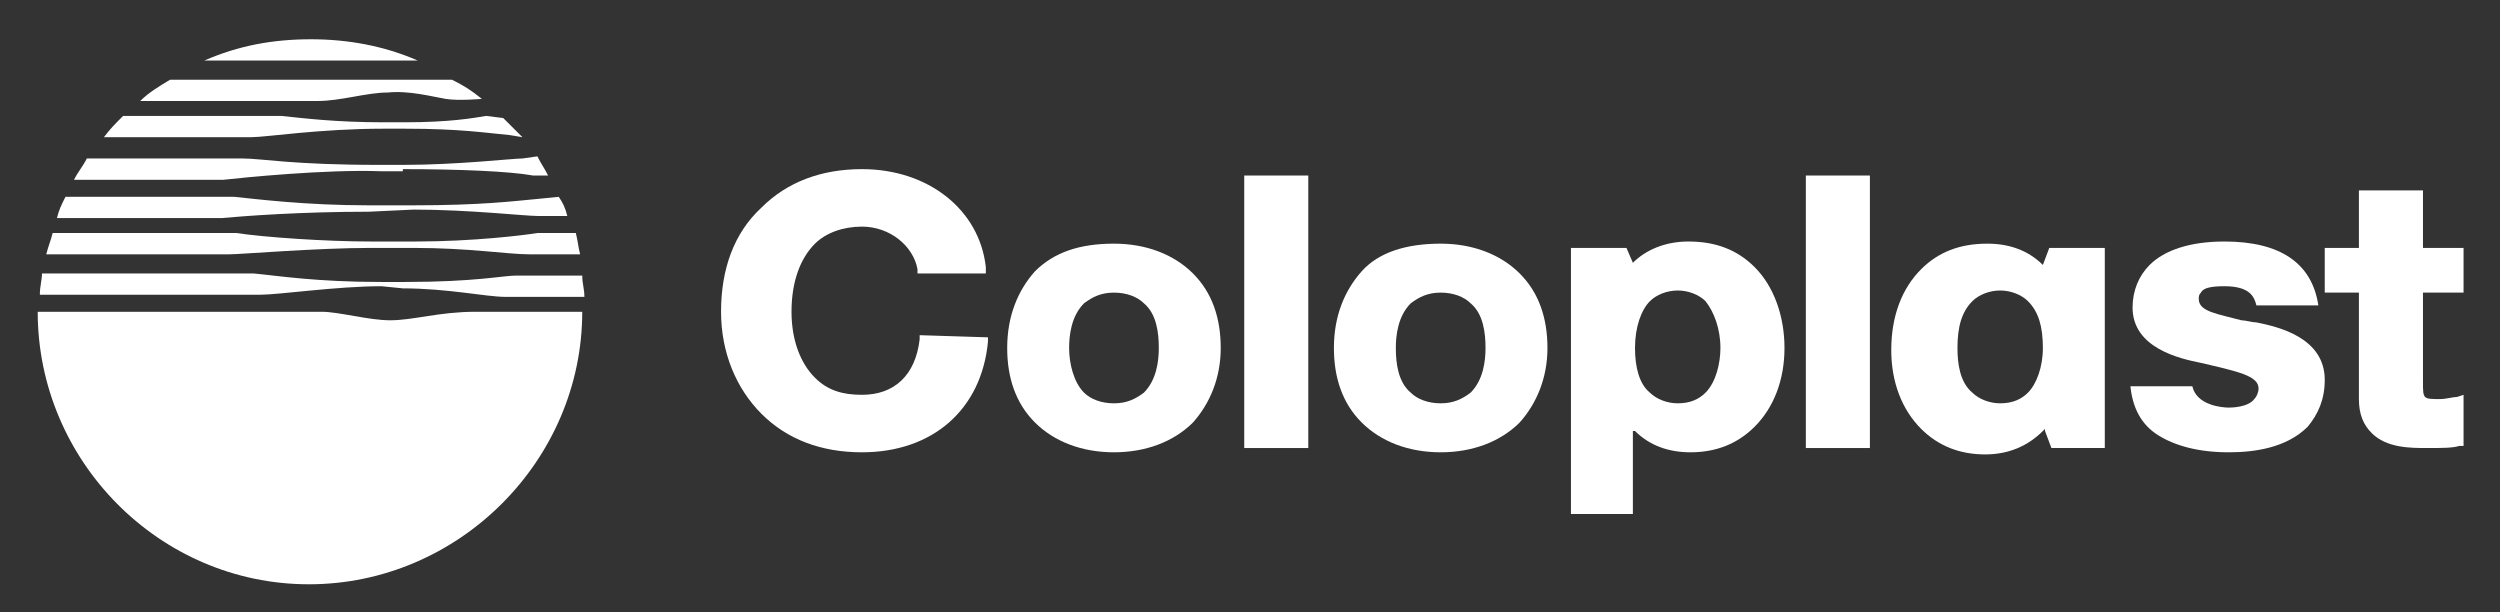
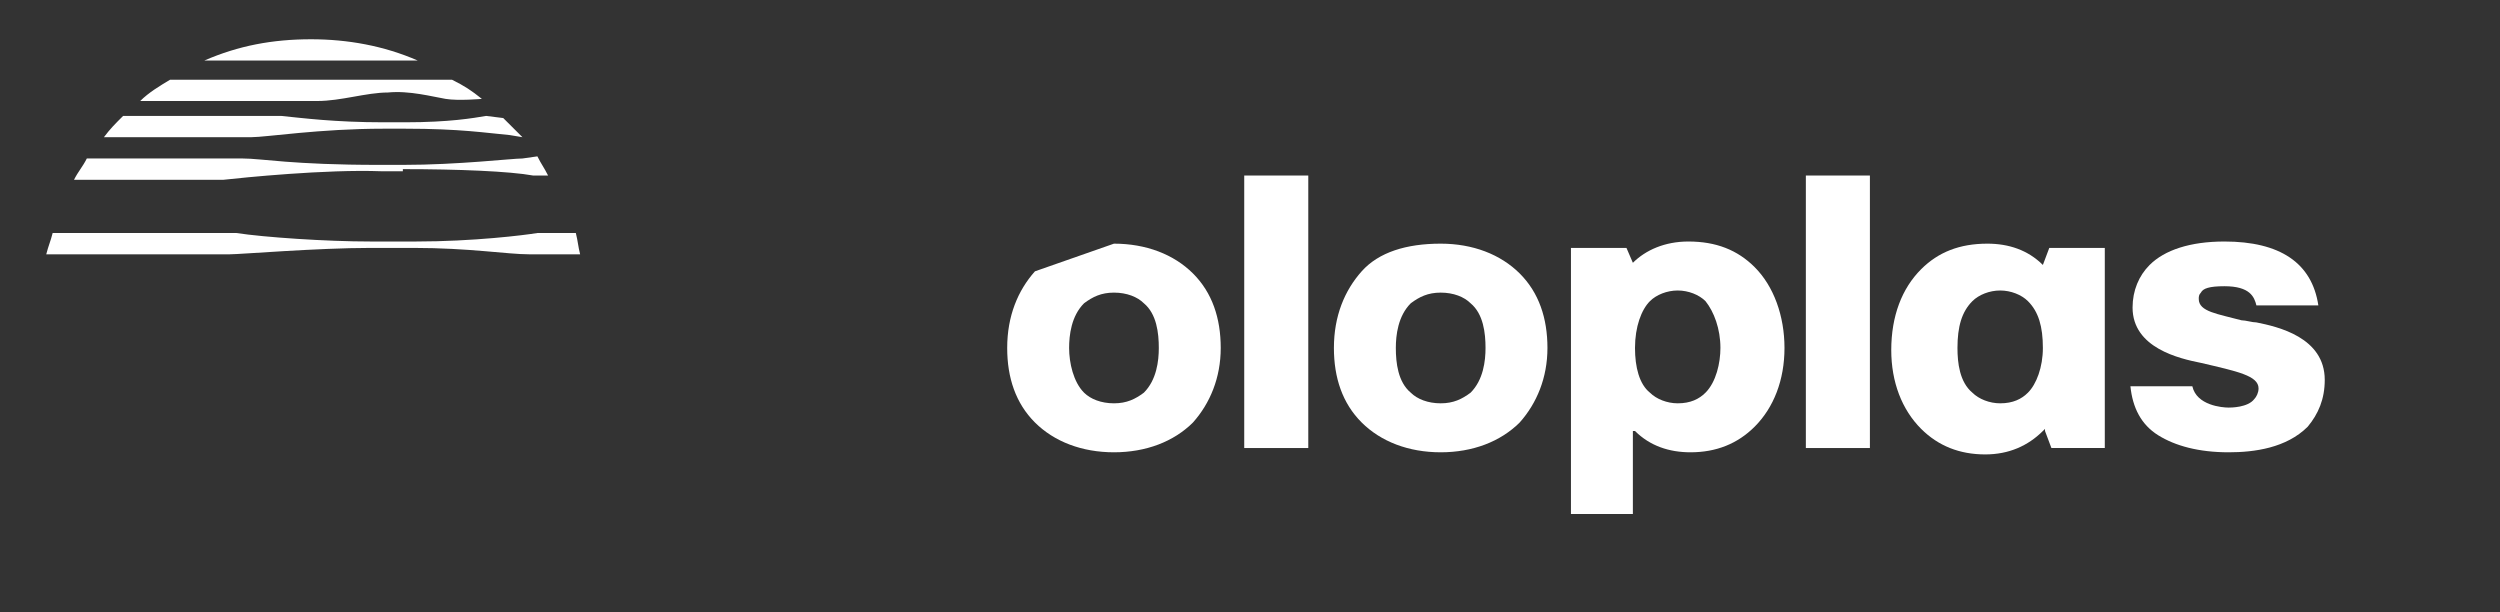
<svg xmlns="http://www.w3.org/2000/svg" width="147" height="36" viewBox="0 0 147 36" fill="none">
  <rect x="0" y="0" width="147" height="36" fill="#333333" stroke="none" />
-   <path d="M58.093 19.835V20.085C57.716 24.091 54.828 26.595 50.685 26.595C48.299 26.595 46.29 25.844 44.783 24.341C43.276 22.839 42.398 20.711 42.398 18.332C42.398 15.829 43.151 13.701 44.783 12.198C46.29 10.696 48.299 9.945 50.685 9.945C54.577 9.945 57.591 12.324 57.967 15.704V16.079H53.949V15.829C53.698 14.452 52.317 13.325 50.685 13.325C49.554 13.325 48.55 13.701 47.922 14.327C47.043 15.203 46.541 16.58 46.541 18.332C46.541 19.96 47.043 21.337 47.922 22.213C48.676 22.964 49.554 23.215 50.685 23.215C52.568 23.215 53.824 22.088 54.075 19.96V19.709L58.093 19.835Z" fill="white" />
-   <path d="M63.743 23.09C64.12 23.465 64.748 23.715 65.501 23.715C66.255 23.715 66.757 23.465 67.259 23.09C68.013 22.338 68.138 21.212 68.138 20.461C68.138 19.584 68.013 18.458 67.259 17.832C66.882 17.456 66.255 17.206 65.501 17.206C64.748 17.206 64.246 17.456 63.743 17.832C62.99 18.583 62.864 19.709 62.864 20.461C62.864 21.337 63.116 22.464 63.743 23.09ZM65.501 14.327C67.385 14.327 69.017 14.953 70.147 16.079C71.277 17.206 71.779 18.708 71.779 20.461C71.779 22.213 71.152 23.715 70.147 24.842C69.017 25.969 67.385 26.595 65.501 26.595C63.618 26.595 61.986 25.969 60.855 24.842C59.725 23.715 59.223 22.213 59.223 20.461C59.223 18.583 59.851 17.081 60.855 15.954C61.986 14.827 63.492 14.327 65.501 14.327Z" fill="white" />
+   <path d="M63.743 23.09C64.12 23.465 64.748 23.715 65.501 23.715C66.255 23.715 66.757 23.465 67.259 23.09C68.013 22.338 68.138 21.212 68.138 20.461C68.138 19.584 68.013 18.458 67.259 17.832C66.882 17.456 66.255 17.206 65.501 17.206C64.748 17.206 64.246 17.456 63.743 17.832C62.99 18.583 62.864 19.709 62.864 20.461C62.864 21.337 63.116 22.464 63.743 23.09ZM65.501 14.327C67.385 14.327 69.017 14.953 70.147 16.079C71.277 17.206 71.779 18.708 71.779 20.461C71.779 22.213 71.152 23.715 70.147 24.842C69.017 25.969 67.385 26.595 65.501 26.595C63.618 26.595 61.986 25.969 60.855 24.842C59.725 23.715 59.223 22.213 59.223 20.461C59.223 18.583 59.851 17.081 60.855 15.954Z" fill="white" />
  <path d="M82.954 23.09C83.331 23.465 83.959 23.715 84.712 23.715C85.466 23.715 85.968 23.465 86.47 23.09C87.224 22.338 87.349 21.212 87.349 20.461C87.349 19.584 87.224 18.458 86.47 17.832C86.093 17.456 85.466 17.206 84.712 17.206C83.959 17.206 83.457 17.456 82.954 17.832C82.201 18.583 82.075 19.709 82.075 20.461C82.075 21.337 82.201 22.464 82.954 23.09ZM84.712 14.327C86.596 14.327 88.228 14.953 89.358 16.079C90.488 17.206 90.99 18.708 90.99 20.461C90.99 22.213 90.363 23.715 89.358 24.842C88.228 25.969 86.596 26.595 84.712 26.595C82.829 26.595 81.197 25.969 80.066 24.842C78.936 23.715 78.434 22.213 78.434 20.461C78.434 18.583 79.062 17.081 80.066 15.954C81.071 14.827 82.703 14.327 84.712 14.327Z" fill="white" />
  <path d="M73.161 26.344H76.927V10.321H73.161V26.344Z" fill="white" />
  <path d="M106.184 26.344H109.95V10.321H106.184V26.344Z" fill="white" />
-   <path d="M142.471 17.206H144.857V14.577H142.471V11.197H138.704V14.577H136.695V17.206H138.704V23.465C138.704 24.341 138.955 24.967 139.458 25.468C140.337 26.344 141.718 26.344 142.722 26.344C143.601 26.344 144.229 26.344 144.606 26.219H144.857V23.215L144.48 23.34C144.229 23.34 143.852 23.465 143.476 23.465C142.973 23.465 142.722 23.465 142.597 23.34C142.471 23.215 142.471 22.964 142.471 22.464V17.206Z" fill="white" />
  <path d="M101.161 20.461C101.161 19.334 100.784 18.332 100.282 17.707C99.905 17.331 99.278 17.081 98.65 17.081C98.022 17.081 97.394 17.331 97.017 17.707C96.515 18.207 96.138 19.209 96.138 20.461C96.138 21.587 96.39 22.589 97.017 23.09C97.394 23.465 98.022 23.715 98.65 23.715C99.403 23.715 99.905 23.465 100.282 23.09C100.91 22.464 101.161 21.337 101.161 20.461ZM96.138 30.225H92.372V29.975V14.577H95.636L96.013 15.453C96.766 14.702 97.896 14.201 99.278 14.201C100.91 14.201 102.166 14.702 103.17 15.704C104.3 16.83 104.928 18.583 104.928 20.461C104.928 22.338 104.3 23.966 103.17 25.093C102.166 26.094 100.91 26.595 99.403 26.595C98.147 26.595 97.017 26.219 96.138 25.343H96.013V30.225" fill="white" />
  <path d="M117.61 23.715C118.363 23.715 118.865 23.465 119.242 23.09C119.744 22.589 120.121 21.587 120.121 20.461C120.121 19.209 119.87 18.332 119.242 17.707C118.865 17.331 118.238 17.081 117.61 17.081C116.982 17.081 116.354 17.331 115.977 17.707C115.35 18.332 115.099 19.209 115.099 20.461C115.099 21.337 115.224 22.464 115.977 23.09C116.354 23.465 116.982 23.715 117.61 23.715ZM123.888 26.344H120.623L120.247 25.343V25.218L120.121 25.343C119.242 26.219 118.112 26.72 116.731 26.72C115.224 26.72 113.968 26.219 112.964 25.218C111.834 24.091 111.206 22.464 111.206 20.586C111.206 18.583 111.834 16.956 112.964 15.829C113.968 14.827 115.224 14.327 116.856 14.327C118.112 14.327 119.242 14.702 120.121 15.579L120.498 14.577H123.762V26.344" fill="white" />
  <path d="M128.91 22.714C129.161 23.841 130.668 23.966 131.045 23.966C131.17 23.966 132.175 23.966 132.552 23.465C132.677 23.34 132.803 23.09 132.803 22.839C132.803 22.088 131.547 21.838 129.413 21.337C128.157 21.087 125.395 20.461 125.395 18.082C125.395 17.081 125.771 16.204 126.399 15.579C127.278 14.702 128.785 14.201 130.794 14.201C134.058 14.201 135.942 15.453 136.319 17.957H132.677C132.552 17.456 132.301 16.83 130.794 16.83C129.915 16.83 129.538 16.956 129.413 17.206C129.287 17.331 129.287 17.456 129.287 17.581C129.287 18.332 130.417 18.458 131.798 18.833C132.049 18.833 132.426 18.958 132.677 18.958C133.933 19.209 136.695 19.835 136.695 22.338C136.695 23.465 136.319 24.341 135.691 25.093C134.435 26.344 132.552 26.595 131.045 26.595C129.287 26.595 127.906 26.219 126.901 25.593C125.897 24.967 125.395 23.966 125.269 22.714H128.91Z" fill="white" />
-   <path d="M27.958 18.332C25.823 18.332 24.316 18.833 22.935 18.833C21.68 18.833 19.922 18.332 18.917 18.332H2.217C2.217 27.095 9.374 34.356 18.164 34.356C26.953 34.356 34.236 27.095 34.236 18.332C34.361 18.332 29.339 18.332 27.958 18.332Z" fill="white" />
  <path d="M24.567 3.561C22.558 2.685 20.424 2.309 18.289 2.309C16.029 2.309 14.02 2.685 12.011 3.561H24.567Z" fill="white" />
-   <path d="M22.433 16.83C19.797 16.83 16.406 17.331 15.276 17.331H2.343C2.343 16.83 2.469 16.455 2.469 16.079H14.9C16.281 16.204 18.541 16.58 22.433 16.58H23.815C27.958 16.58 29.59 16.204 30.344 16.204H34.236C34.236 16.705 34.362 16.956 34.362 17.456H29.716C28.586 17.456 26.326 16.956 23.689 16.956L22.433 16.83Z" fill="white" />
  <path d="M24.317 14.577C27.581 14.577 29.841 14.953 31.097 14.953H34.111C33.985 14.452 33.985 14.201 33.859 13.701H31.599C30.846 13.826 27.832 14.201 24.442 14.201H21.805C19.169 14.201 15.527 13.951 13.895 13.701H3.096C2.971 14.201 2.845 14.452 2.72 14.953H13.518C14.146 14.953 18.666 14.577 21.805 14.577H24.317Z" fill="white" />
  <path d="M29.59 6.941C29.967 7.316 30.343 7.692 30.72 8.067L29.967 7.942C28.586 7.817 27.079 7.567 23.814 7.567H22.559C18.792 7.567 15.653 8.067 14.774 8.067H6.11C6.487 7.567 6.738 7.316 7.24 6.816H16.532C17.787 6.941 19.671 7.191 22.559 7.191H23.814C26.451 7.191 27.832 6.941 28.586 6.816L29.59 6.941Z" fill="white" />
  <path d="M23.688 9.945C26.953 9.945 29.966 10.07 31.348 10.321H32.227C31.976 9.82 31.85 9.695 31.599 9.194L30.72 9.319C30.092 9.319 26.953 9.695 23.688 9.695H22.307C17.159 9.695 15.401 9.319 14.271 9.319H5.105C4.854 9.82 4.603 10.07 4.352 10.571H13.141C14.271 10.446 19.168 9.945 22.433 10.07H23.688" fill="white" />
-   <path d="M24.316 12.324C27.581 12.324 30.846 12.699 31.599 12.699H33.357C33.231 12.198 33.106 11.948 32.855 11.573L31.599 11.698C30.218 11.823 28.334 12.073 24.316 12.073H21.679C17.913 12.073 15.024 11.698 13.769 11.573H3.849C3.598 12.073 3.473 12.324 3.347 12.824H13.015C14.397 12.699 17.661 12.449 21.679 12.449L24.316 12.324Z" fill="white" />
  <path d="M26.2 5.814C26.953 5.939 28.334 5.814 28.334 5.814C27.706 5.313 27.33 5.063 26.576 4.687H10.002C9.374 5.063 8.746 5.439 8.244 5.939H18.666C20.047 5.939 21.554 5.439 22.809 5.439C24.065 5.313 25.446 5.689 26.2 5.814Z" fill="white" />
</svg>